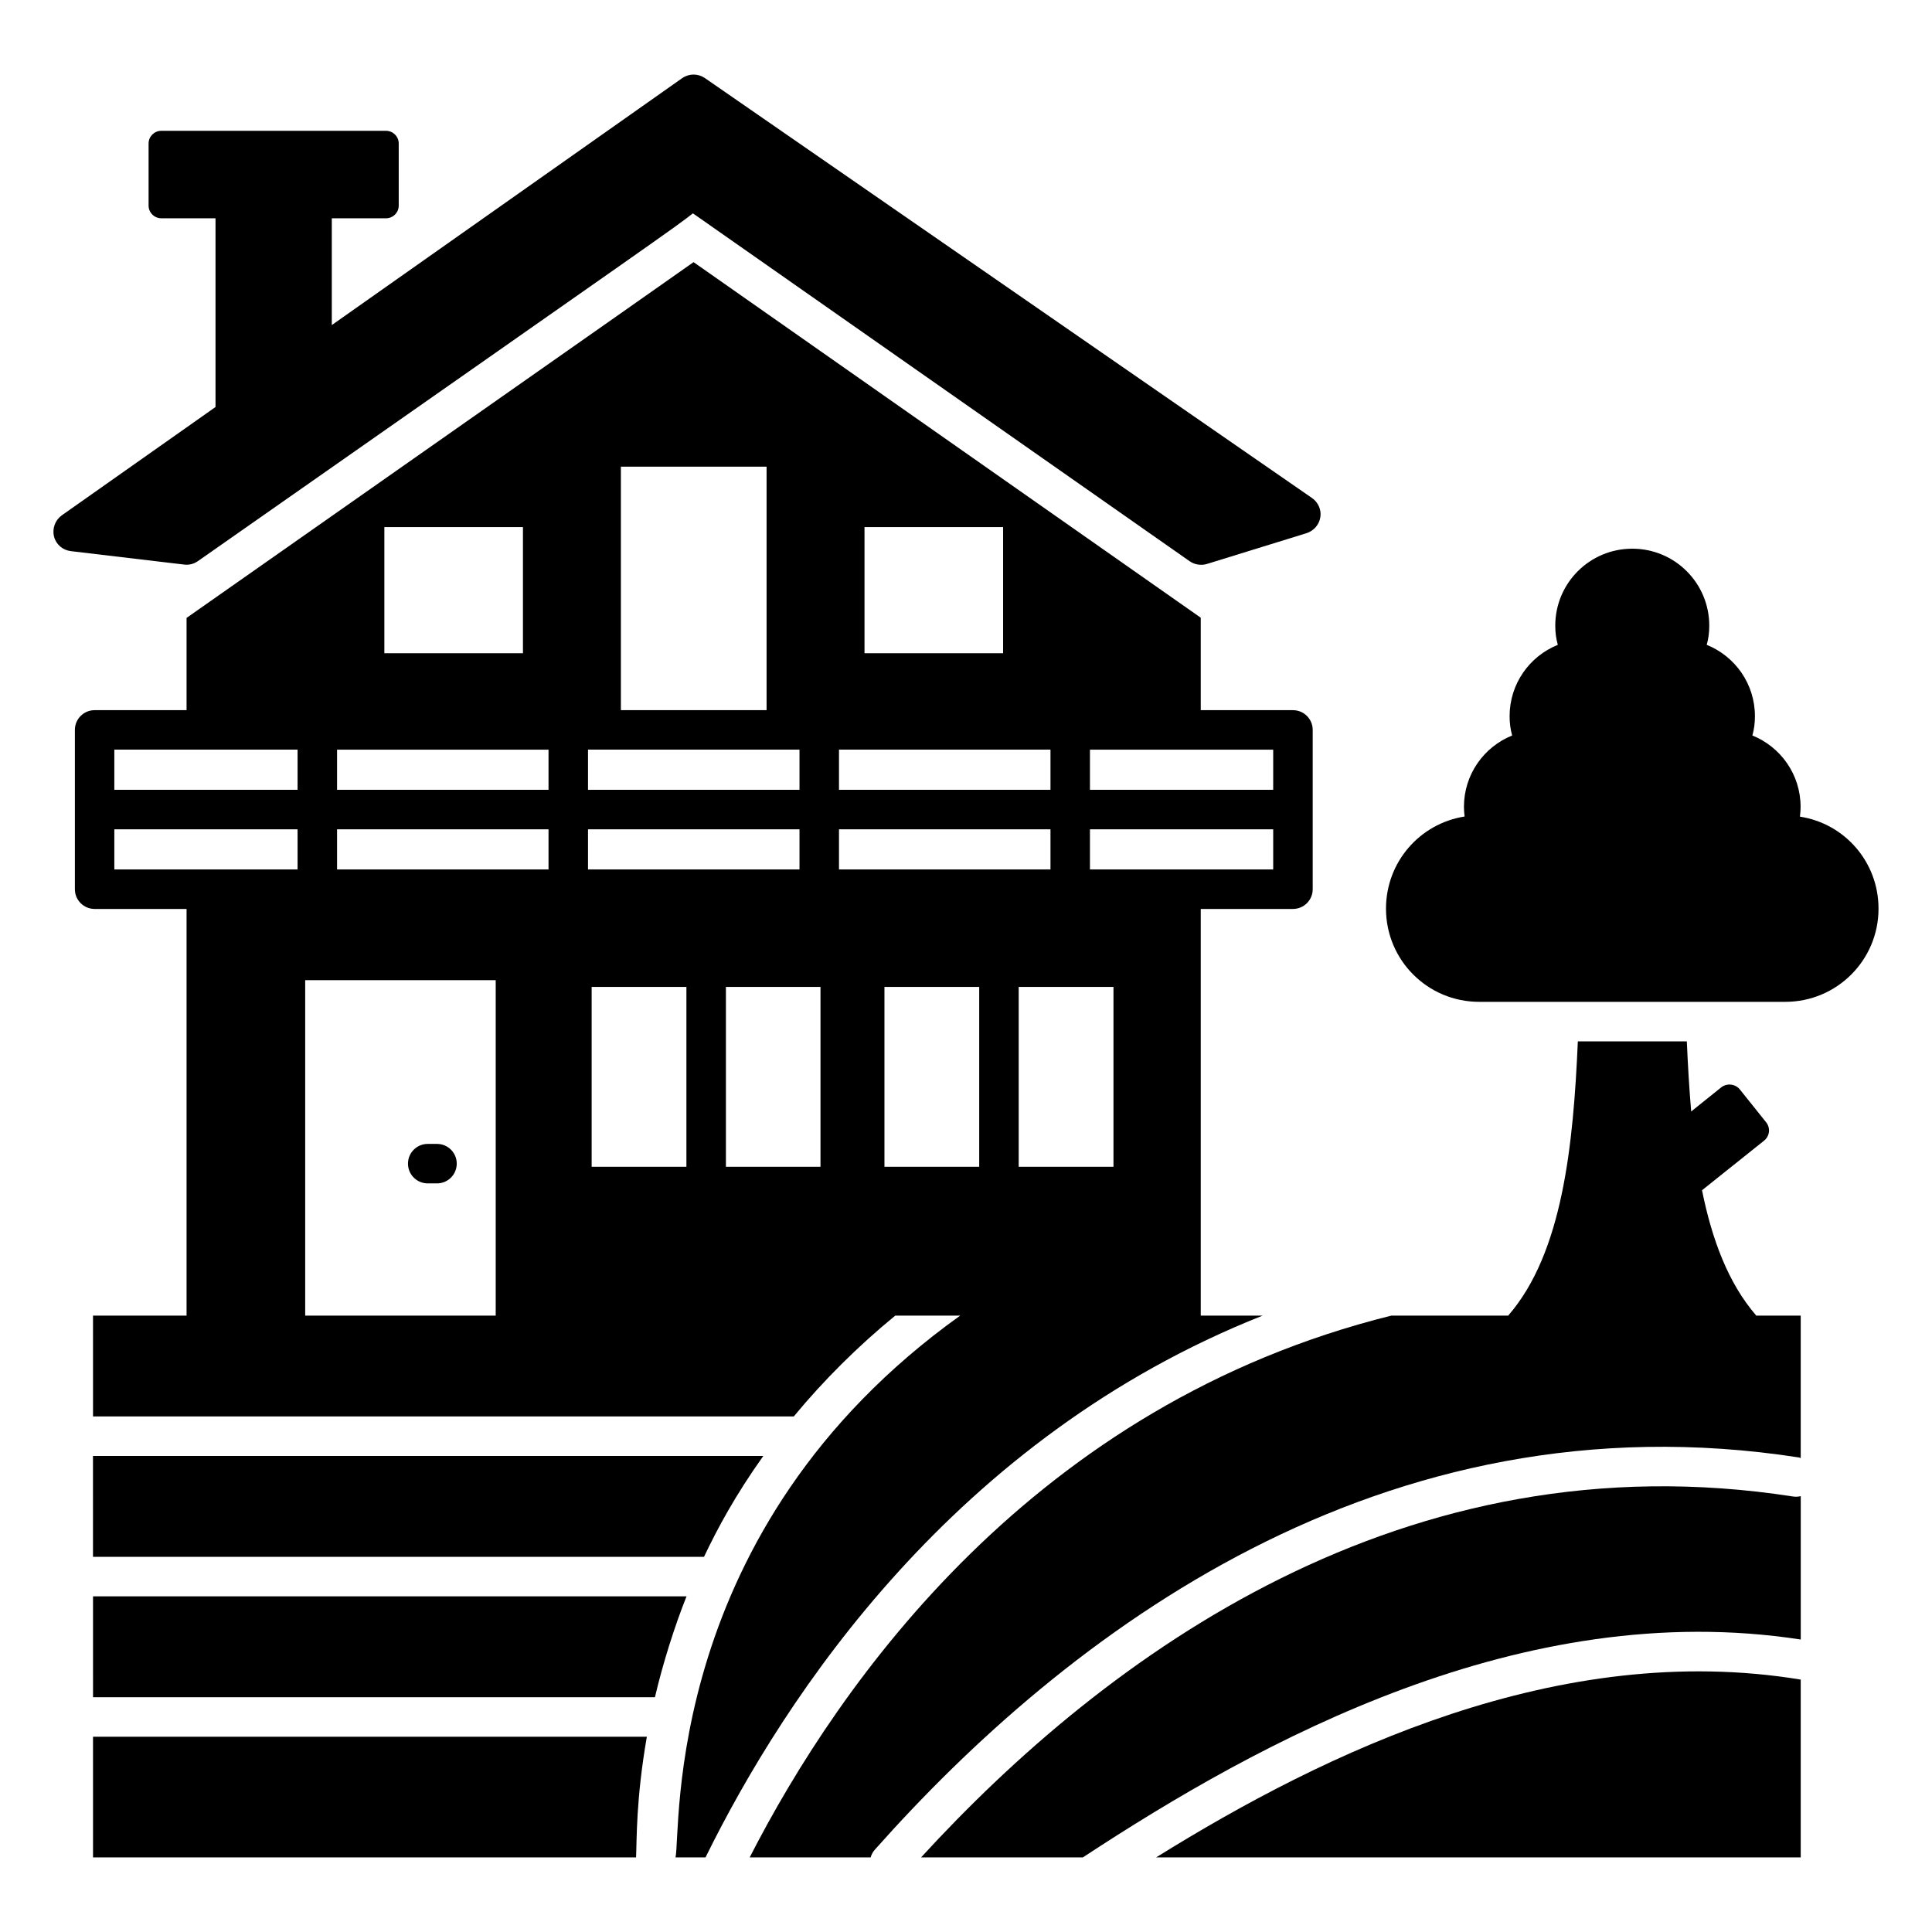
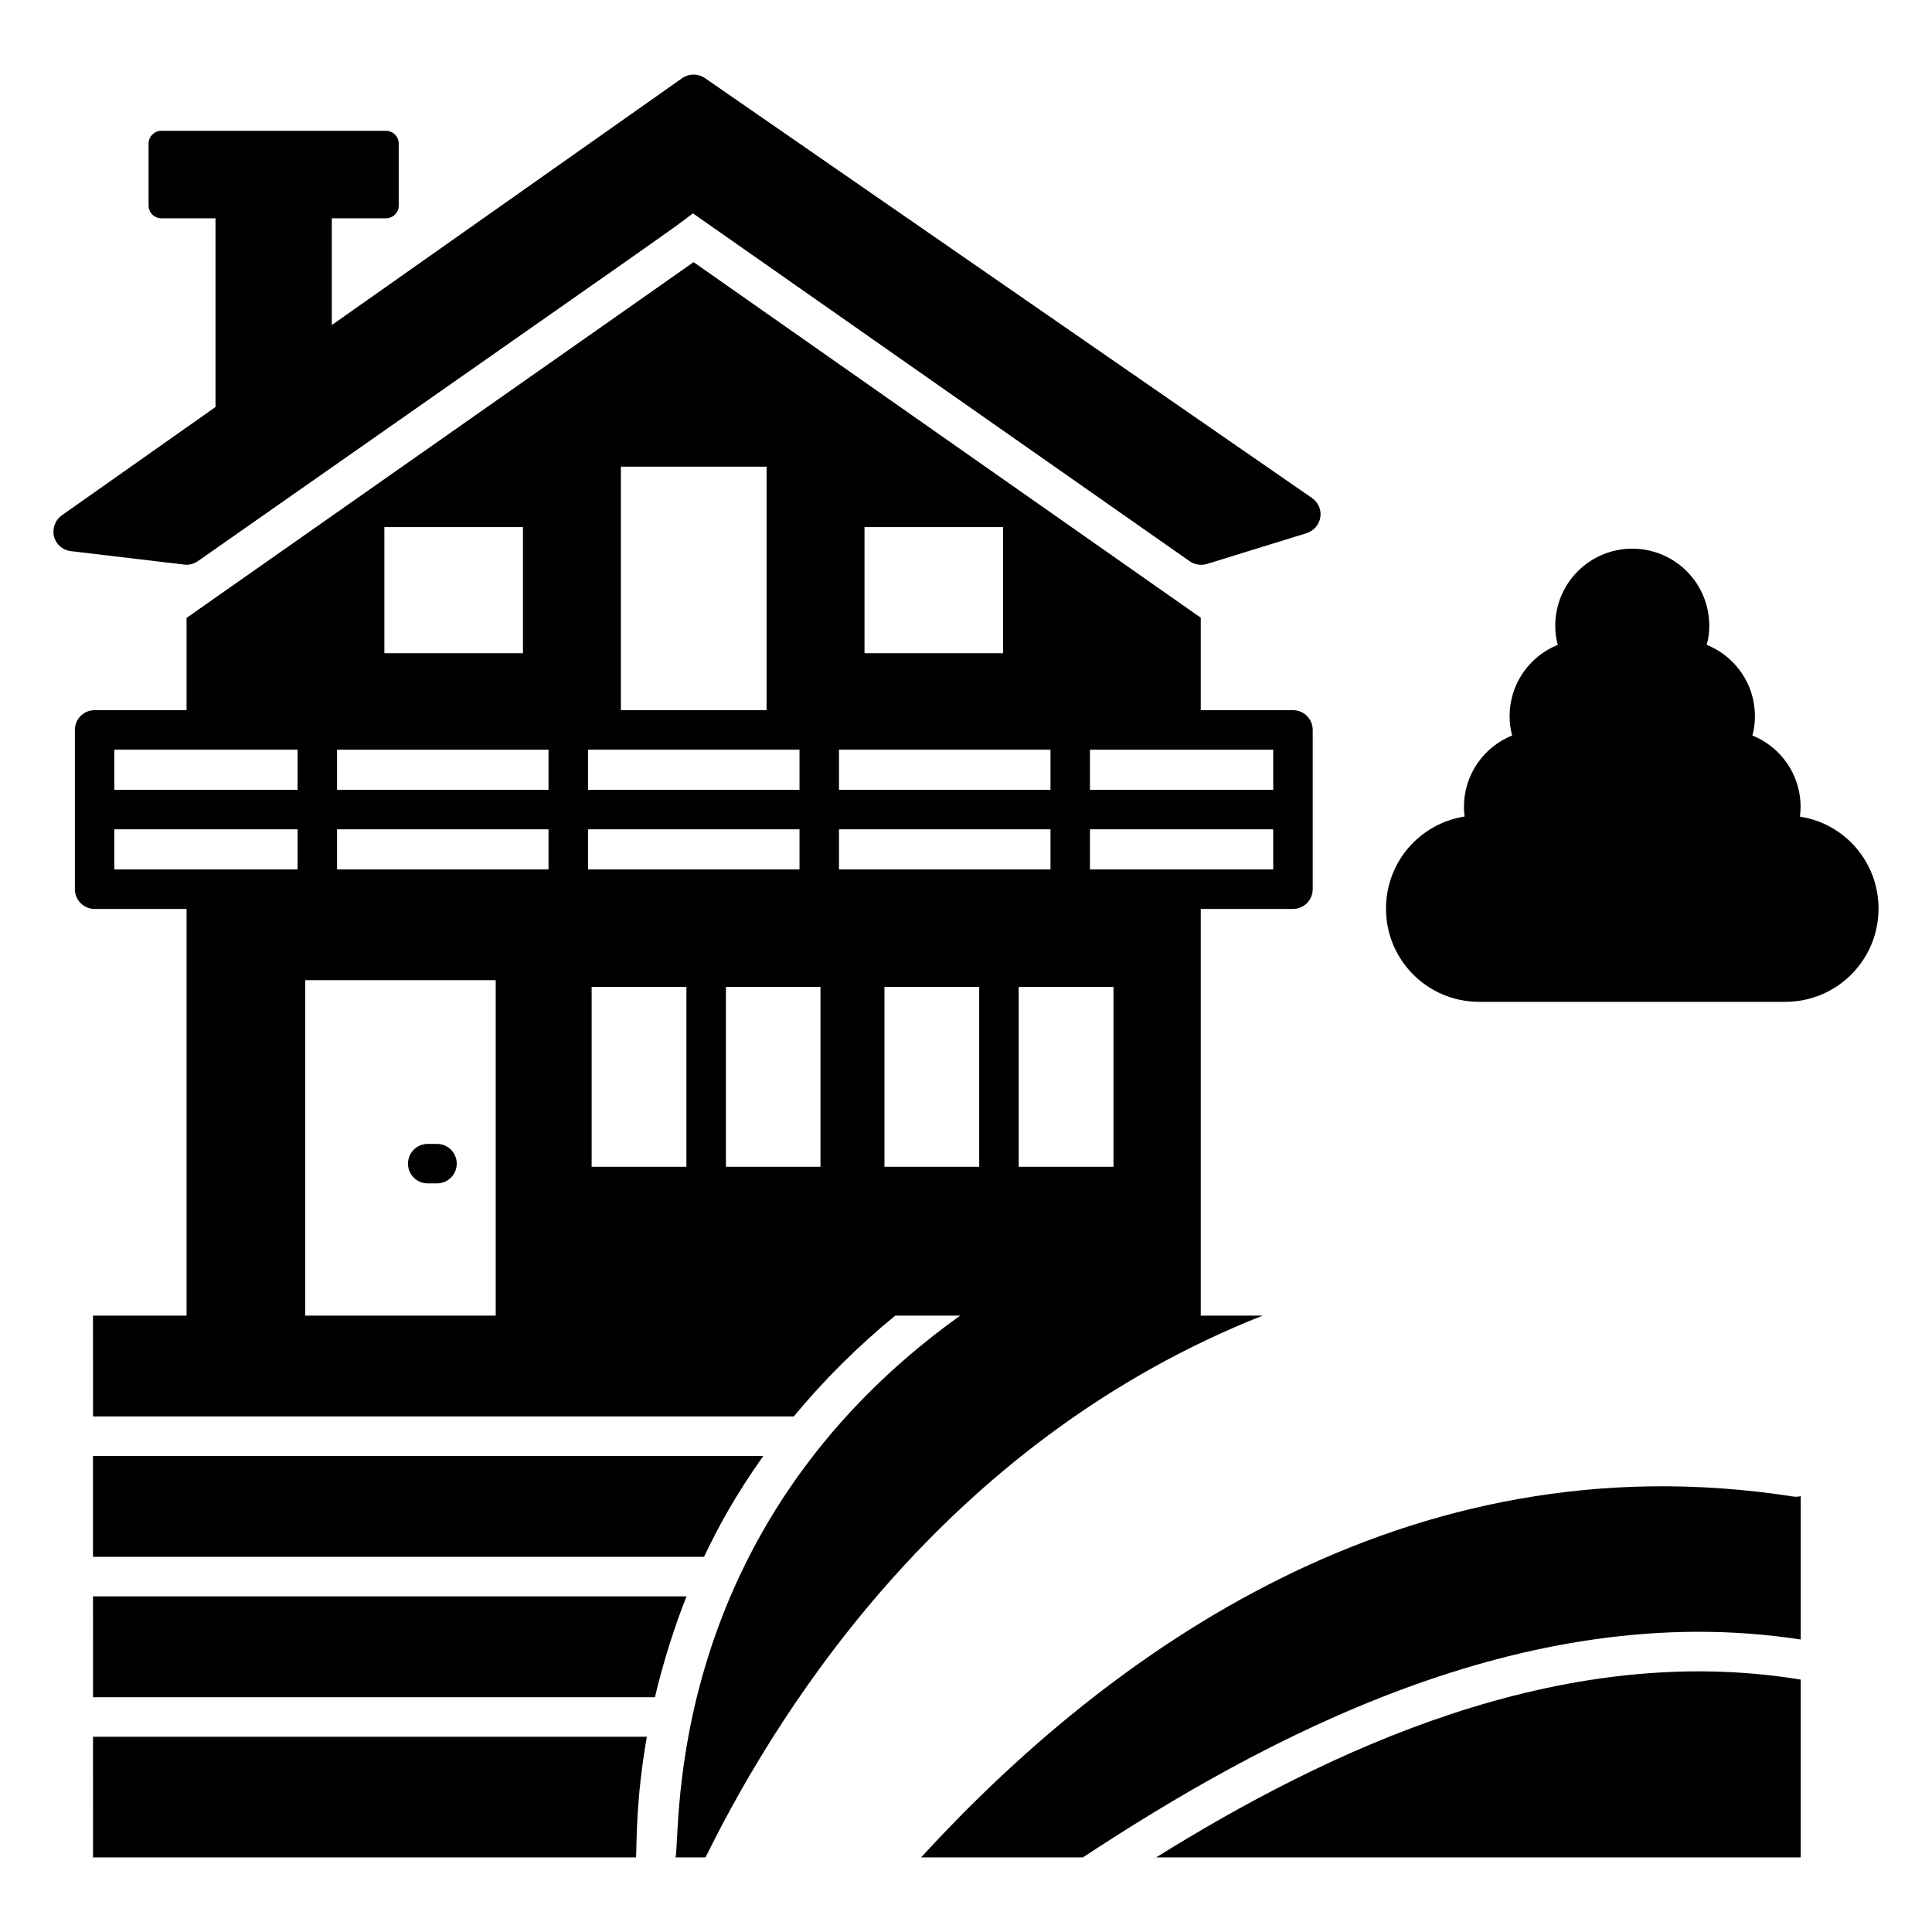
<svg xmlns="http://www.w3.org/2000/svg" fill="#000000" width="800px" height="800px" version="1.1" viewBox="144 144 512 512">
  <g>
    <path d="m196.41 292.73c125.54-87.891 126.14-88.207 131.22-92.191l131.64 92.191c1.398 0.988 3.168 1.148 4.551 0.734l26.422-8.164c1.938-0.629 3.348-2.25 3.664-4.238 0.312-1.988-0.574-3.926-2.199-5.074l-160.89-111.29c-1.832-1.254-4.188-1.254-6.016 0l-92.871 65.449v-28.301h14.387c1.832 0 3.348-1.516 3.348-3.348v-16.48c0-1.832-1.516-3.348-3.348-3.348l-59.594-0.004c-1.832 0-3.348 1.516-3.348 3.348v16.48c0 1.832 1.516 3.348 3.348 3.348h14.387v50.02l-40.758 28.723c-1.727 1.258-2.562 3.453-2.039 5.598 0.523 2.094 2.301 3.609 4.445 3.871l30.031 3.559c1.312 0.164 2.566-0.152 3.613-0.883z" />
    <path d="m257.35 457.61h2.461c2.891 0 5.231-2.34 5.231-5.231s-2.34-5.231-5.231-5.231h-2.461c-2.891 0-5.231 2.34-5.231 5.231s2.34 5.231 5.231 5.231z" />
-     <path d="m609.39 492.6c-7.379-8.527-11.719-20.145-14.336-33.172l16.43-13.133c1.516-1.203 1.777-3.398 0.523-4.918l-6.906-8.633c-1.203-1.516-3.453-1.777-4.969-0.574l-7.953 6.383c-0.523-6.172-0.891-12.398-1.152-18.574h-28.883c-1.203 27.312-3.977 55.984-18.418 72.621 0 0 0 0.051 0.051 0.051h-31.055c-94.699 23.527-146.18 96.965-170.05 143.58h32.051c0.211-0.715 0.543-1.402 1.07-1.996 50.547-56.93 134.07-121.16 244.96-103.99 0.168 0.027 0.293 0.129 0.453 0.168v-37.762h-11.828z" />
    <path d="m621 360.42c0.105-0.852 0.176-1.703 0.176-2.59 0-8.59-5.289-15.898-12.777-18.918 0.461-1.633 0.676-3.336 0.676-5.109 0-8.59-5.289-15.898-12.777-18.914 0.461-1.598 0.676-3.301 0.676-5.074 0-11.285-9.121-20.406-20.406-20.406s-20.406 9.121-20.406 20.406c0 1.773 0.215 3.477 0.676 5.074-7.488 3.016-12.777 10.328-12.777 18.914 0 1.773 0.215 3.477 0.676 5.109-7.488 3.016-12.777 10.328-12.777 18.918 0 0.852 0.07 1.703 0.176 2.555-11.816 1.844-20.832 12.031-20.832 24.414 0 13.664 11.035 24.699 24.699 24.699h81.09c13.699 0 24.734-11.039 24.734-24.699 0.008-12.348-8.973-22.566-20.824-24.379z" />
    <path d="m346.29 529.84h-177.65l0.004 26.742h161.92c3.656-7.676 8.238-16.211 15.723-26.742z" />
    <path d="m478.61 492.65h-16.398v-107.77h24.438c2.891 0 5.231-2.34 5.231-5.231v-42.215c0-2.891-2.34-5.231-5.231-5.231h-24.438v-24.504l-134.41-94.23c-12.148 8.574 2.211-1.543-134.36 94.281v24.453h-24.367c-2.891 0-5.231 2.34-5.231 5.231v42.215c0 2.891 2.34 5.231 5.231 5.231h24.367v107.77h-24.793l0.004 26.723h185.71c7.883-9.551 16.996-18.613 26.887-26.723h17.211c-79.199 56.688-73.914 136.91-75.445 143.58h7.953c21.023-42.68 65.953-111.22 147.64-143.58zm-170.07-224.98h38.613v64.531h-38.613zm-8.711 74.992h56.047v10.645h-56.047zm-53.969-58.98h36.73v33.434h-36.73zm-23 90.734h-48.562v-10.645h48.562zm0-21.109h-48.562v-10.645h48.562zm52.508 139.34h-50.488v-88.895h50.488zm13.996-118.23h-56.039v-10.645h56.039zm0-21.109h-56.039v-10.645h56.039zm10.465 10.465h56.047v10.645h-56.047zm26.078 89.43h-25.113v-47.664h25.113zm35.531 0h-25.062v-47.664h25.062zm77.645 0h-25.117v-47.664h25.117zm-6.234-110.54h48.562v10.645h-48.562zm0 21.109h48.562v10.645h-48.562zm-59.746-80.09h36.73v33.434h-36.73zm-6.762 58.98h56.047v10.645h-56.047zm0 31.754v-10.645h56.047v10.645zm12.047 78.785v-47.664h25.113v47.664z" />
    <path d="m168.65 604.25 0.004 31.984h143.91c0.211-4.637-0.043-15.359 2.859-31.984z" />
    <path d="m450.38 636.23h170.83v-47.121c-64.113-10.551-125.83 19.129-170.83 47.121z" />
    <path d="m325.94 567.05h-157.29l0.004 26.738h148.91c2.137-9.168 5.359-19.215 8.375-26.738z" />
    <path d="m388.09 636.23h42.879c46.801-30.766 116.43-69.125 190.25-57.738v-38c-0.652 0.16-1.352 0.203-2.059 0.094-103.05-16.004-181.88 41.965-231.07 95.645z" />
  </g>
</svg>